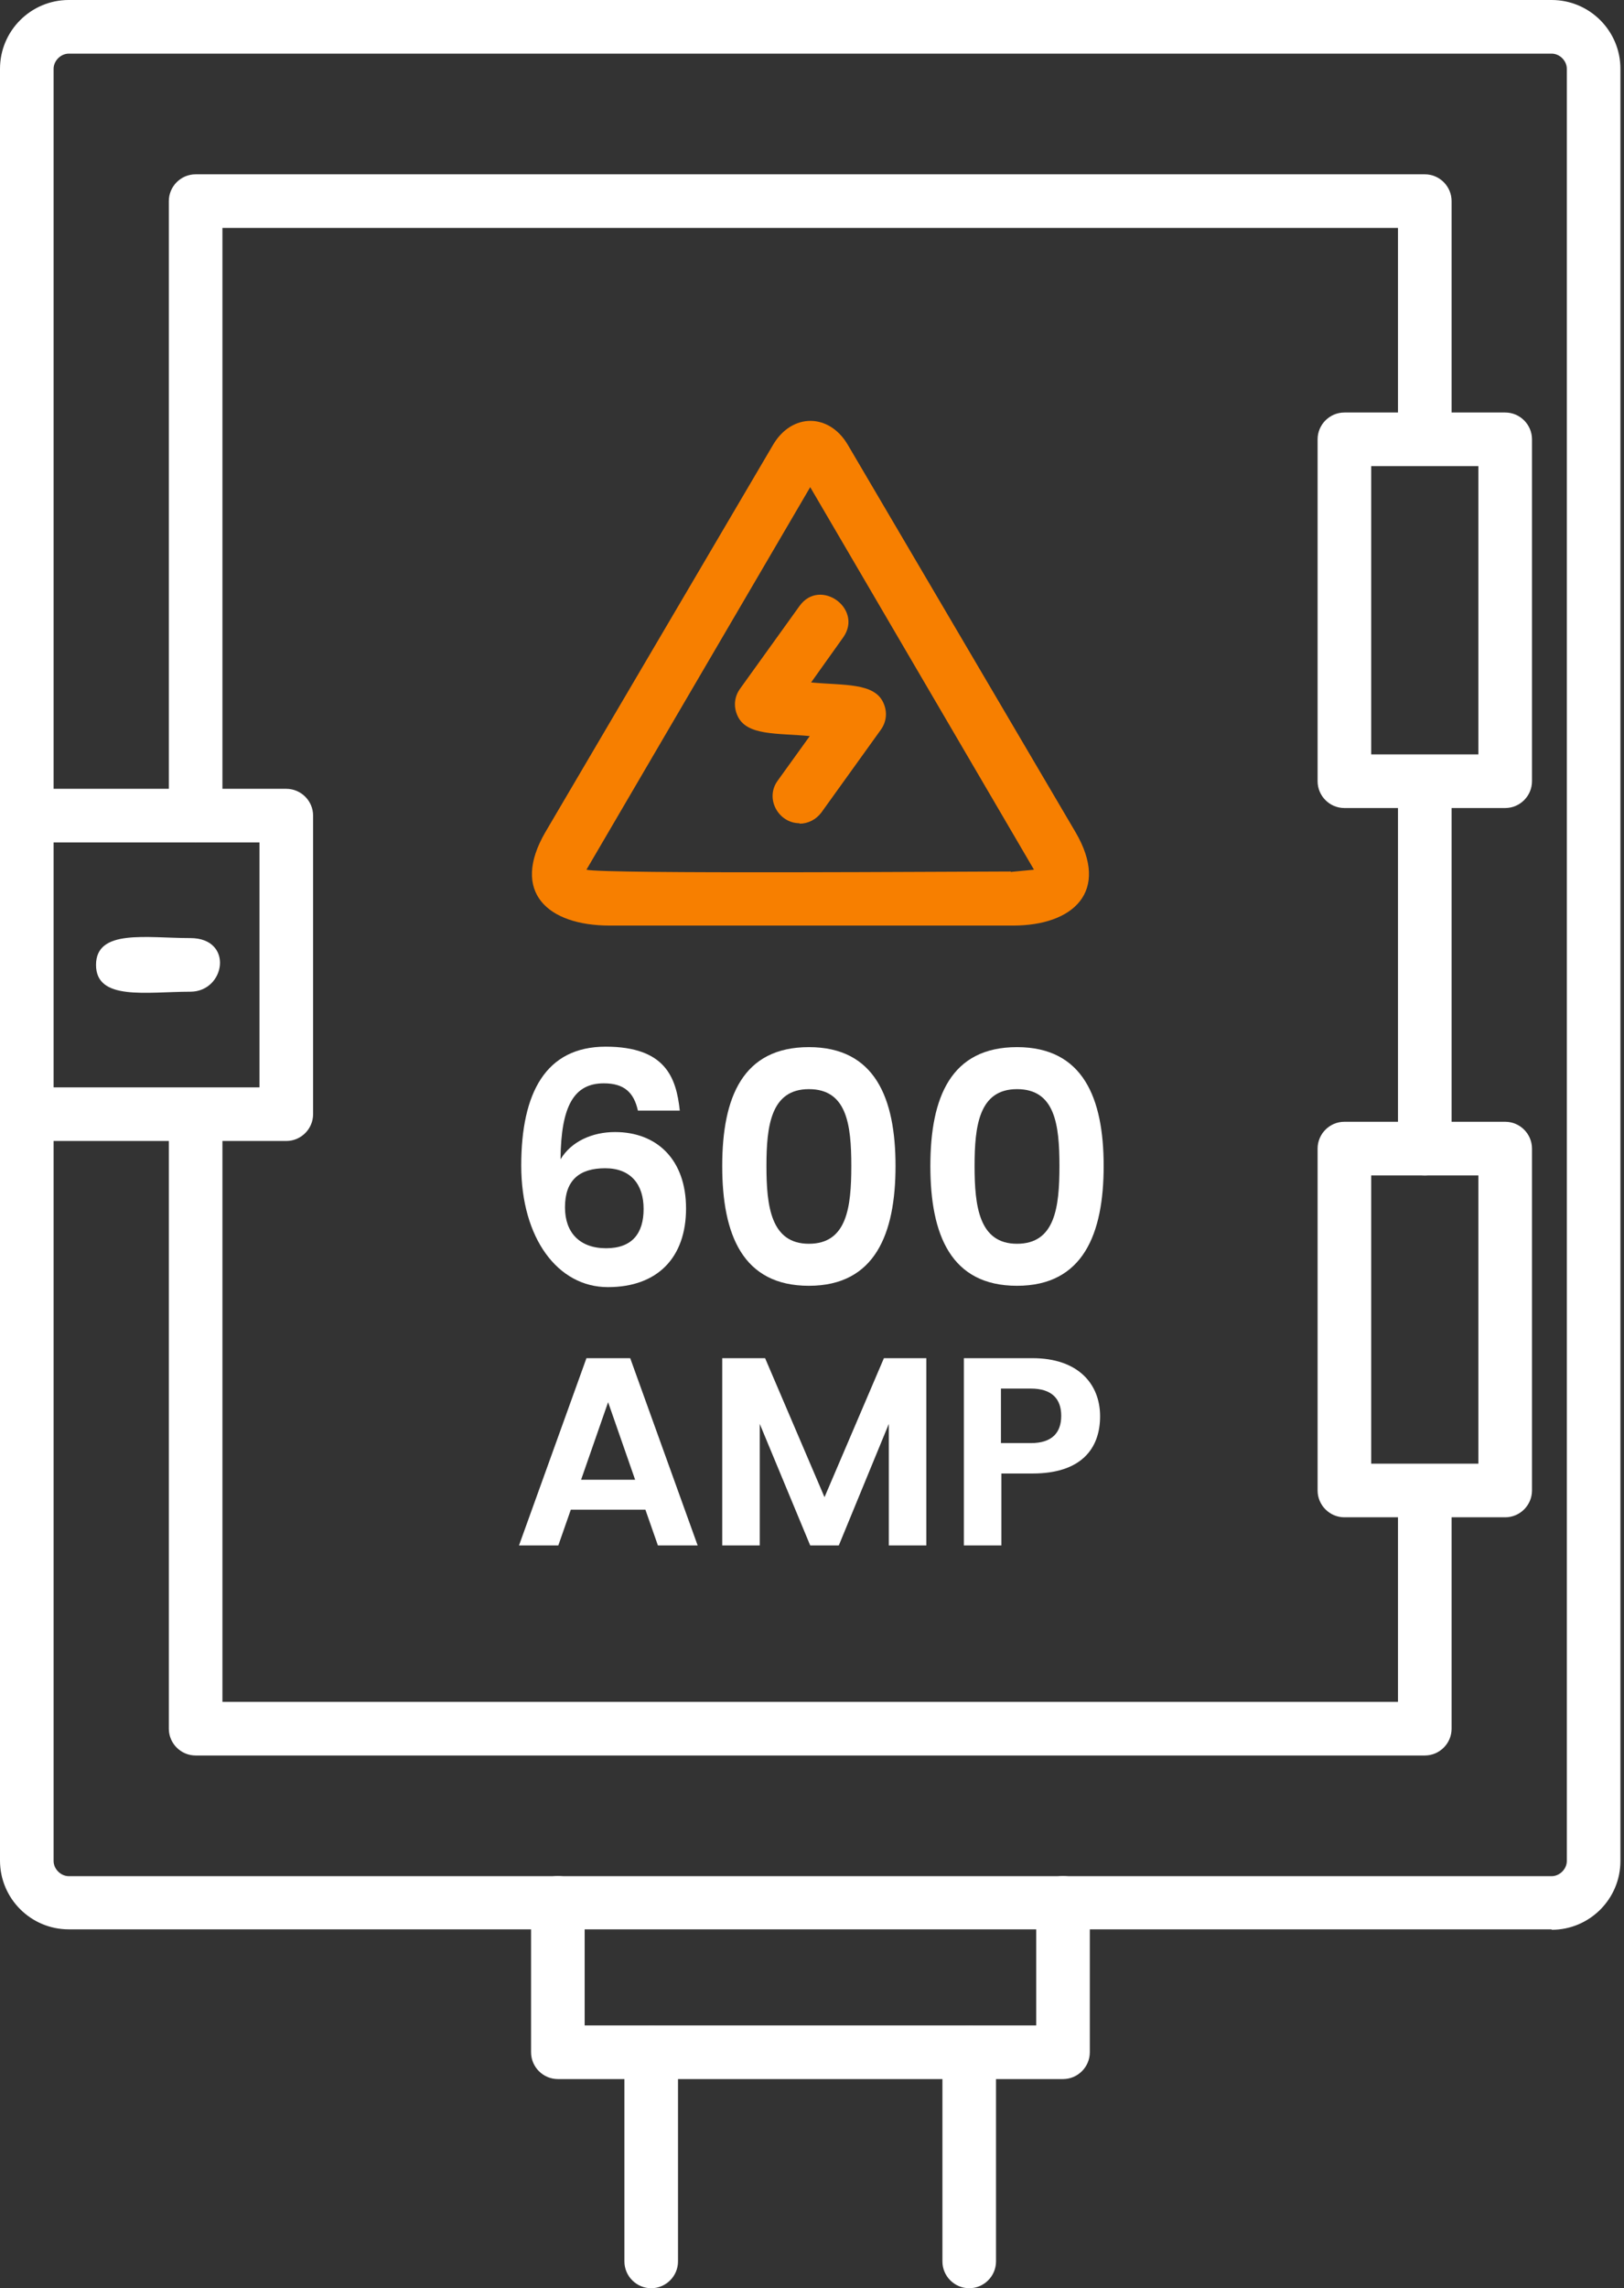
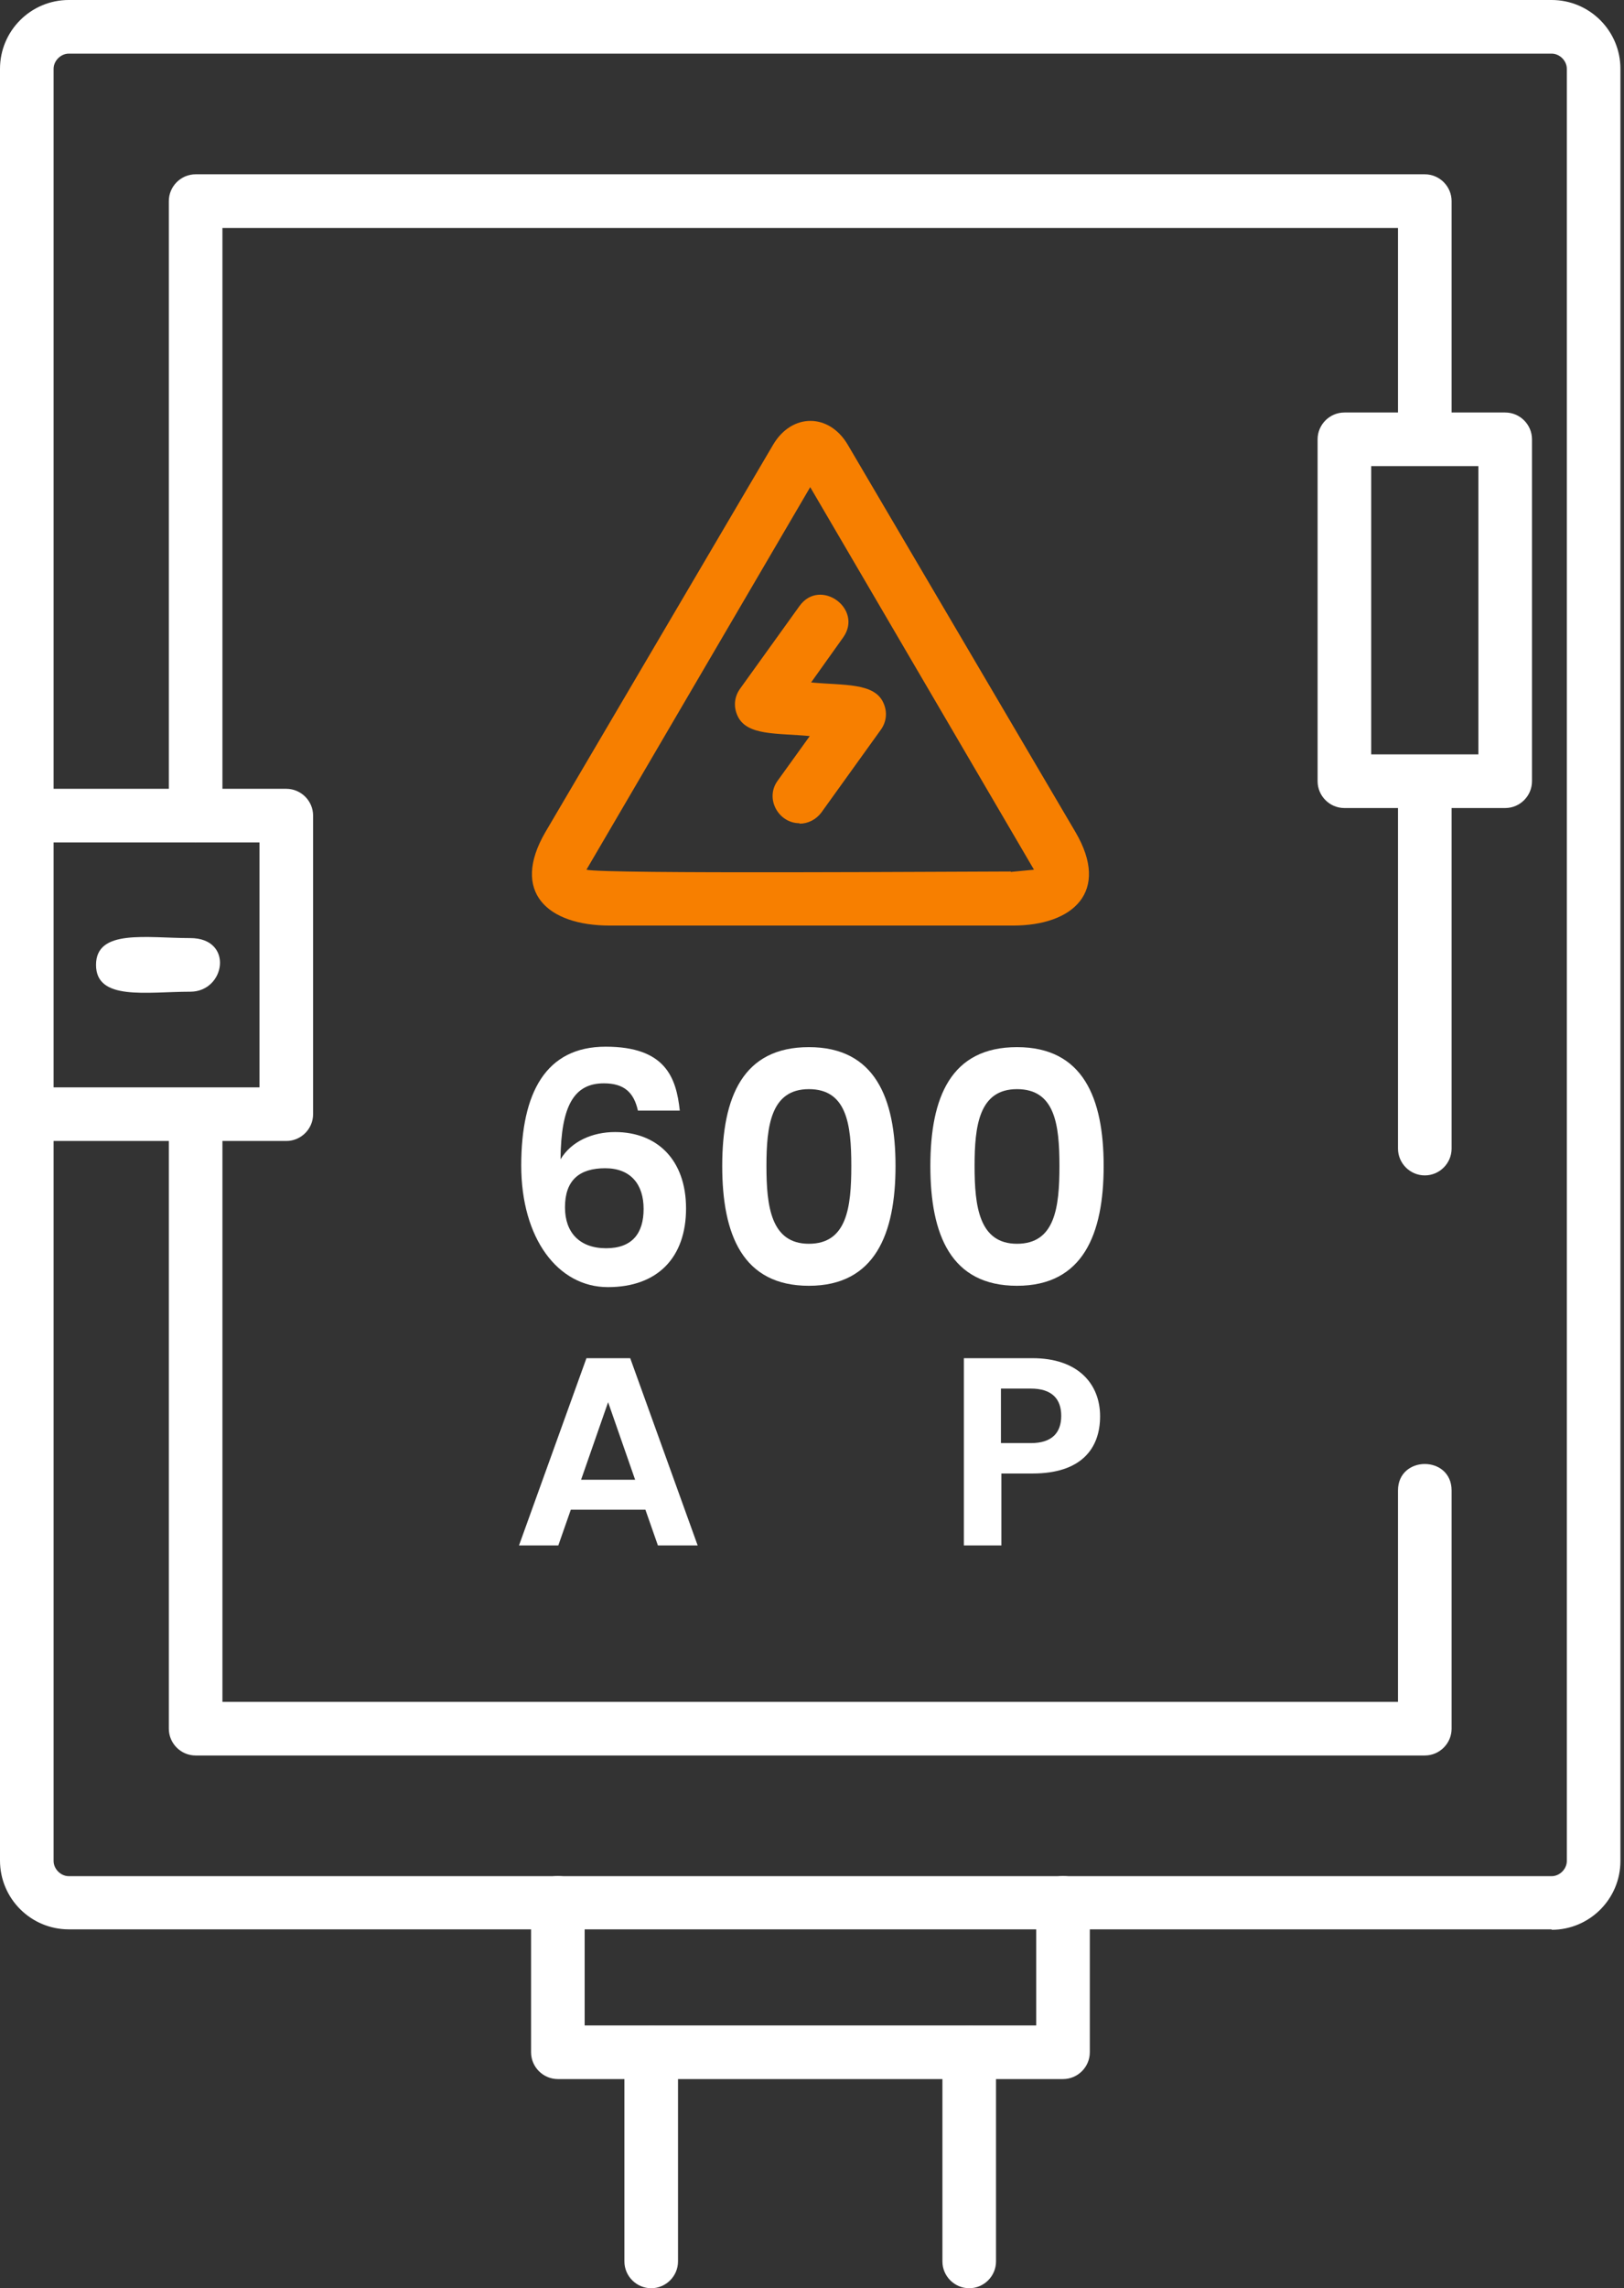
<svg xmlns="http://www.w3.org/2000/svg" viewBox="0 0 363.6 512">
  <rect x="0" y="0" width="363.6" height="512" fill="#333333" stroke="none" />
  <g fill-rule="evenodd">
    <path d="m347.4 431.7h-332c-8.5 0-15.4-6.9-15.4-15.4v-400.9c0-8.5 6.9-15.4 15.4-15.4h332c8.5 0 15.4 6.9 15.4 15.4v401c0 8.5-6.9 15.4-15.4 15.4zm-332-419.7c-1.8 0-3.4 1.6-3.4 3.4v401c0 1.8 1.6 3.4 3.4 3.4h332c1.8 0 3.4-1.6 3.4-3.4v-401c0-1.8-1.6-3.4-3.4-3.4z" fill="#fff" />
    <path d="m319 392.8h-275.2c-3.3 0-6-2.7-6-6v-137.5c0-7.9 12-7.9 12 0v131.5h263.2v-47.3c0-7.9 12-7.9 12 0v53.3c0 3.3-2.7 6-6 6zm0-129.8c-3.3 0-6-2.7-6-6v-82.2c0-7.9 12-7.9 12 0v82.2c0 3.3-2.7 6-6 6zm-275.2-74.5c-3.3 0-6-2.7-6-6v-137.5c0-3.3 2.7-6 6-6h275.2c3.3 0 6 2.7 6 6v53.3c0 7.9-12 7.9-12 0v-47.3h-263.2v131.5c0 3.3-2.7 6-6 6z" fill="#fff" />
    <path d="m337 180.8h-36c-3.3 0-6-2.7-6-6v-76.5c0-3.3 2.7-6 6-6h36c3.3 0 6 2.7 6 6v76.5c0 3.3-2.7 6-6 6zm-30-12h24v-64.5h-24z" fill="#fff" />
-     <path d="m337 339.5h-36c-3.3 0-6-2.7-6-6v-76.5c0-3.3 2.7-6 6-6h36c3.3 0 6 2.7 6 6v76.5c0 3.3-2.7 6-6 6zm-30-12h24v-64.5h-24z" fill="#fff" />
    <path d="m64.1 255.3h-58.1c-7.9 0-7.9-12 0-12h52.1v-54.8h-52.1c-7.9 0-7.9-12 0-12h58.1c3.3 0 6 2.7 6 6v66.8c0 3.3-2.7 6-6 6z" fill="#fff" />
    <path d="m226.7 207.1h-90.2c-13.9 0-22.2-7.5-14.4-20.9l51-86.7c4.2-7.1 12.5-7.1 16.7 0l51 86.7c7.8 13.3-.5 20.9-14 20.9zm-.4-12 5.2-.5-50.1-85.6-50.1 85.6c3.6 1 84.2.4 95 .4z" fill="#f77f00" />
    <path d="m179 184.2c-4.7 0-7.8-5.5-4.9-9.5l7.2-10c-7.3-.7-14.2 0-16.2-4.6-.9-2-.7-4.2.6-6l13.3-18.5c4.6-6.4 14.3.6 9.8 7l-7.2 10.1c7.3.7 14.2 0 16.2 4.6.9 2 .7 4.2-.6 6l-13.3 18.5c-1.2 1.6-3 2.5-4.9 2.5z" fill="#f77f00" />
    <path d="m42.6 221.9c-9.8 0-21.1 2.1-21.1-6s11.3-6 21.1-6 7.9 12 0 12z" fill="#fff" />
    <path d="m238 465.2h-113.1c-3.3 0-6-2.7-6-6v-33.5c0-7.9 12-7.9 12 0v27.5h101.1v-27.5c0-7.9 12-7.9 12 0v33.5c0 3.3-2.7 6-6 6z" fill="#fff" />
    <path d="m217 512c-3.3 0-6-2.7-6-6v-46.8c0-7.9 12-7.9 12 0v46.8c0 3.3-2.7 6-6 6zm-71.2 0c-3.3 0-6-2.7-6-6v-46.8c0-7.9 12-7.9 12 0v46.8c0 3.3-2.7 6-6 6z" fill="#fff" />
  </g>
  <path d="m142.8 248.4c-.9-3.9-3-6-7.6-6-6.6 0-9.6 4.9-9.7 17 2.4-4 7.1-6.1 12.2-6.1 9.4 0 15.9 6.2 15.9 17.1s-6.3 17.6-17.5 17.6-19.4-10.9-19.4-27.2 5.5-26.6 18.9-26.6 15.8 6.9 16.6 14.3h-9.4zm-16.3 21.8c0 5.6 3.3 9.1 9.2 9.1s8.4-3.4 8.4-8.8-2.8-9.1-8.6-9.1-9 2.7-9 8.7z" fill="#fff" />
  <path d="m181.1 234.3c14.8 0 19.4 11.4 19.4 26.6s-4.6 26.8-19.4 26.8-19.4-11.4-19.4-26.8 4.6-26.6 19.4-26.6zm0 9.4c-8.5 0-9.5 8.2-9.5 17.2s1 17.4 9.5 17.4 9.5-8.1 9.5-17.4-1-17.2-9.5-17.2z" fill="#fff" />
  <path d="m227.7 234.3c14.8 0 19.4 11.4 19.4 26.6s-4.6 26.8-19.4 26.8-19.4-11.4-19.4-26.8 4.6-26.6 19.4-26.6zm0 9.4c-8.5 0-9.5 8.2-9.5 17.2s1 17.4 9.5 17.4 9.5-8.1 9.5-17.4-1-17.2-9.5-17.2z" fill="#fff" />
  <path d="m144.5 337.8h-16.7l-2.8 8h-8.8l15.1-41.9h9.8l15.1 41.9h-8.9zm-8.3-24.2-6.1 17.5h12.1l-6.1-17.5z" fill="#fff" />
-   <path d="m161.8 303.9h9.5l13.3 31.1 13.3-31.1h9.5v41.9h-8.4v-27.2l-11.2 27.2h-6.4l-11.3-27.2v27.2h-8.4v-41.9z" fill="#fff" />
  <path d="m231.2 329.7h-7v16.1h-8.4v-41.9h15.4c10.1 0 15.1 5.7 15.1 13s-4.3 12.8-15.1 12.8zm-.4-6.8c4.7 0 6.8-2.3 6.8-6.1s-2.1-6.1-6.8-6.1h-6.7v12.2z" fill="#fff" />
</svg>